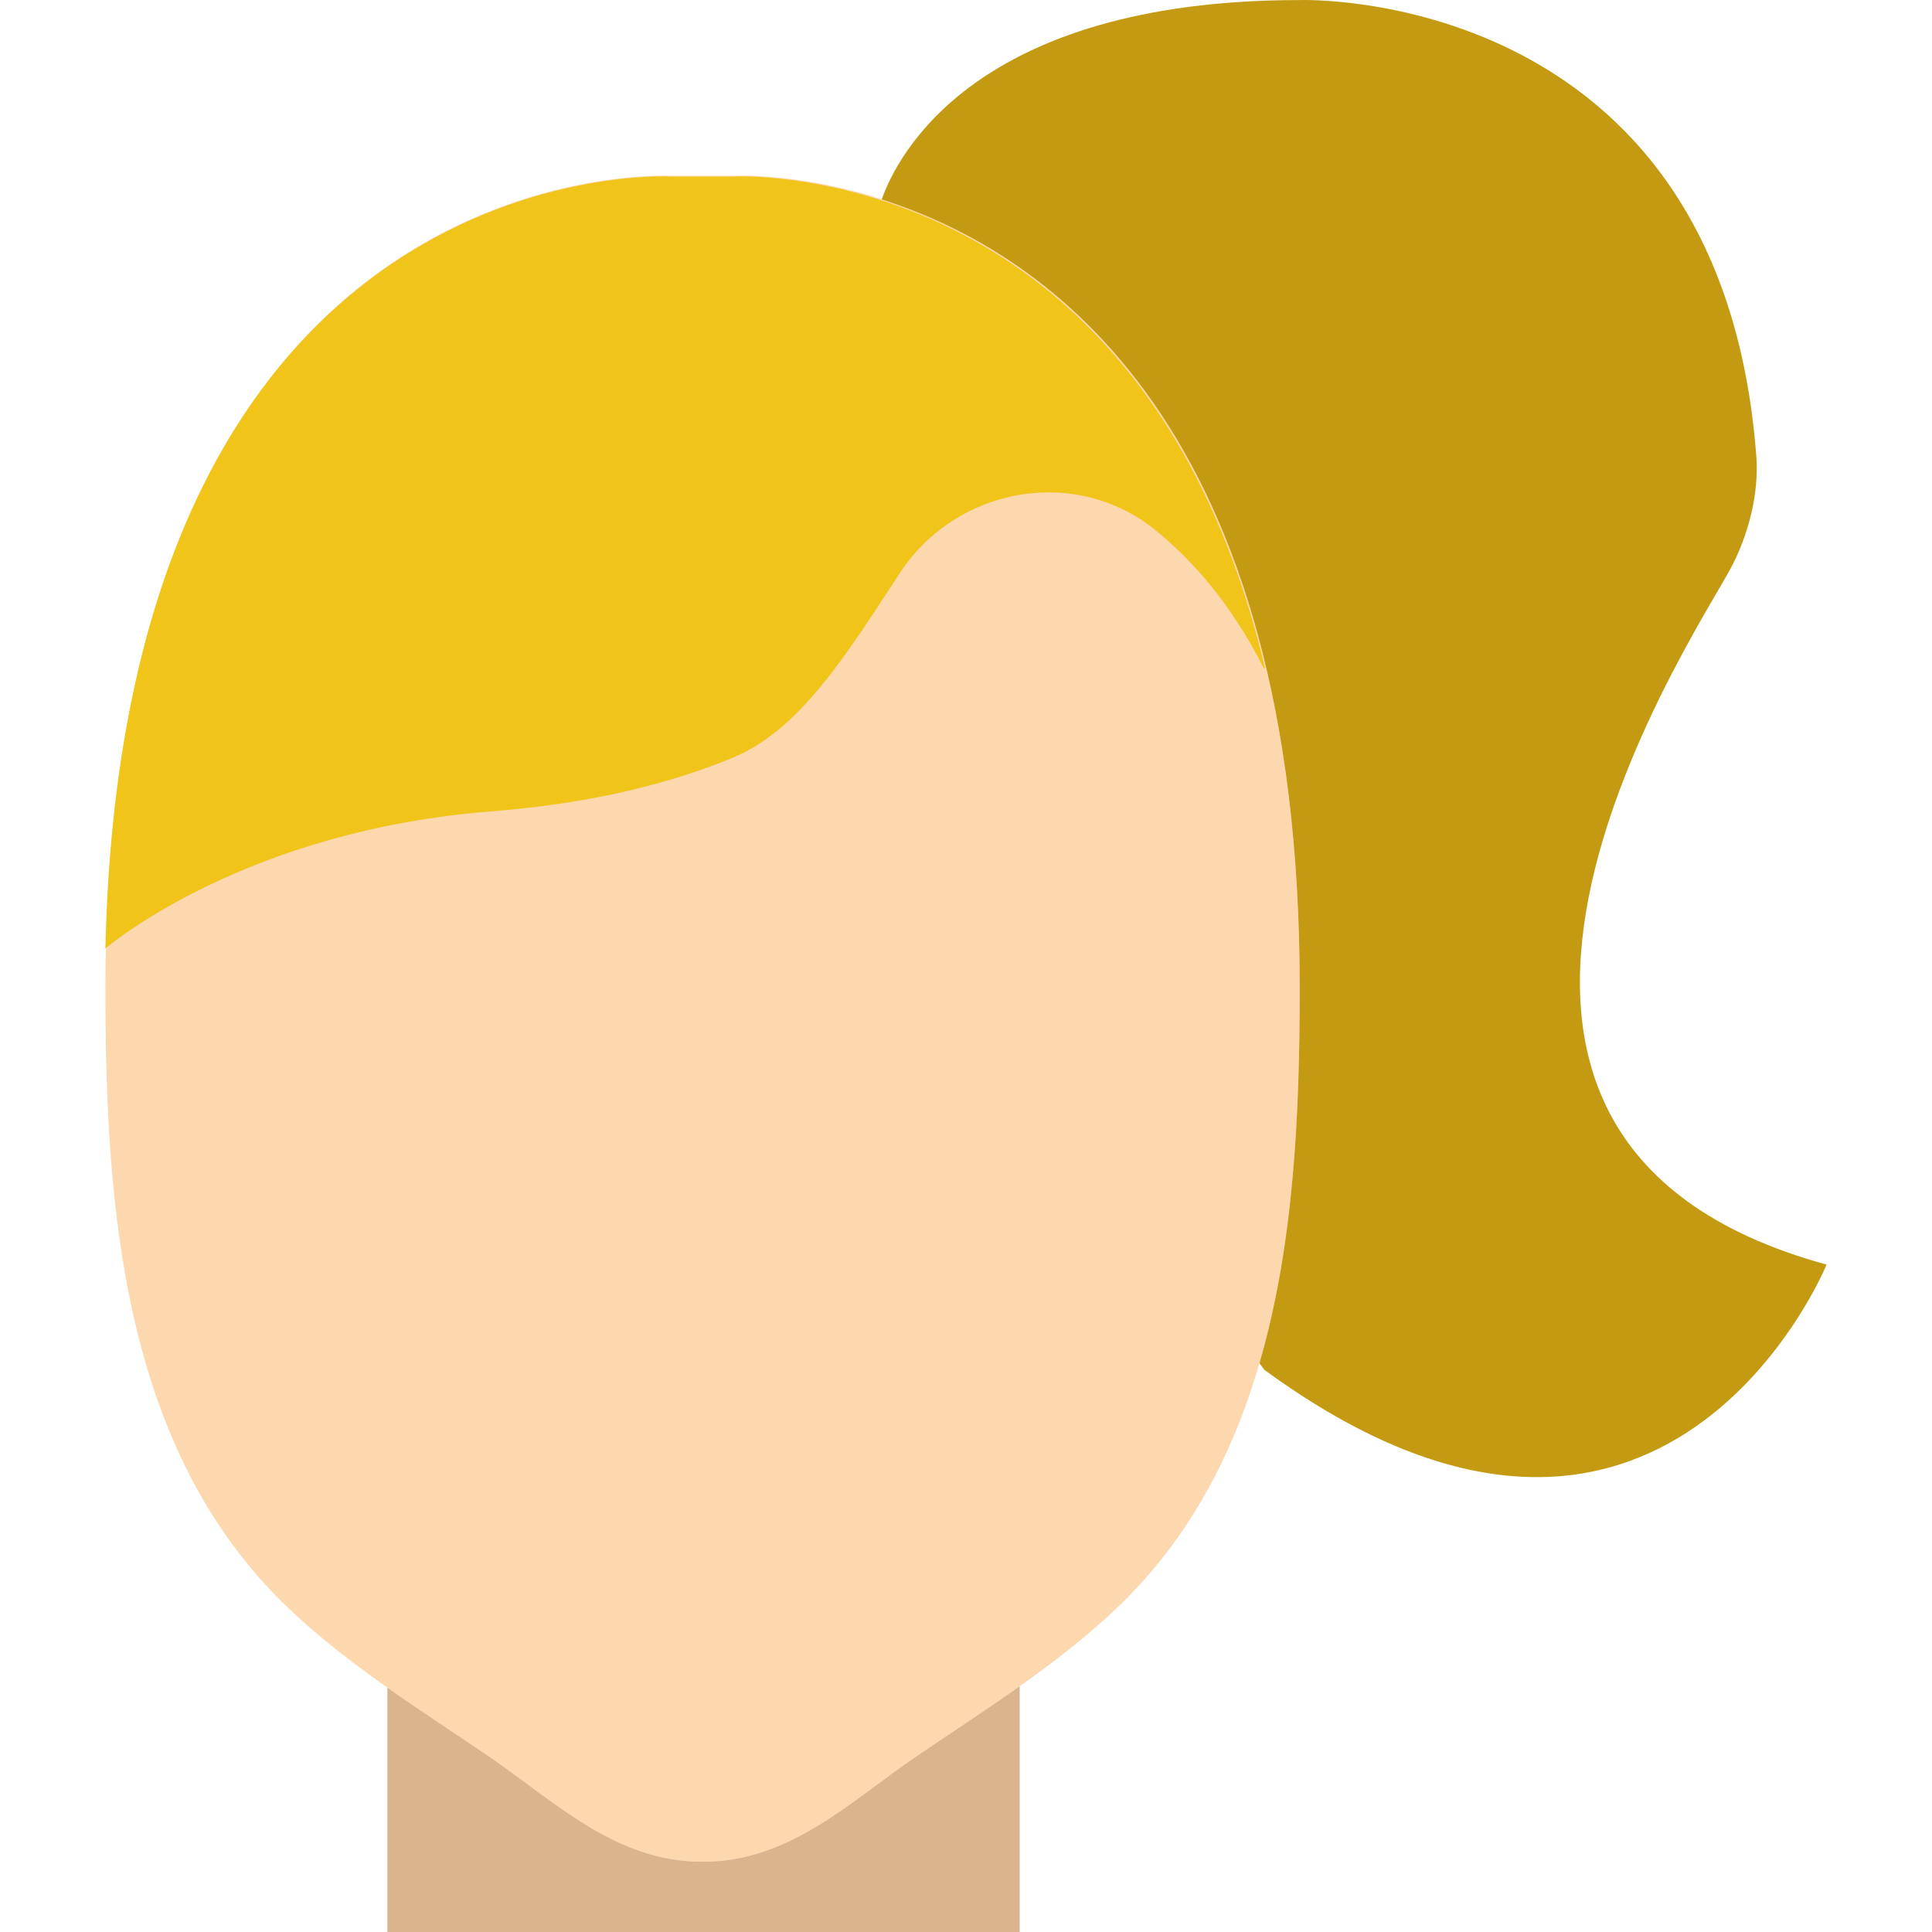
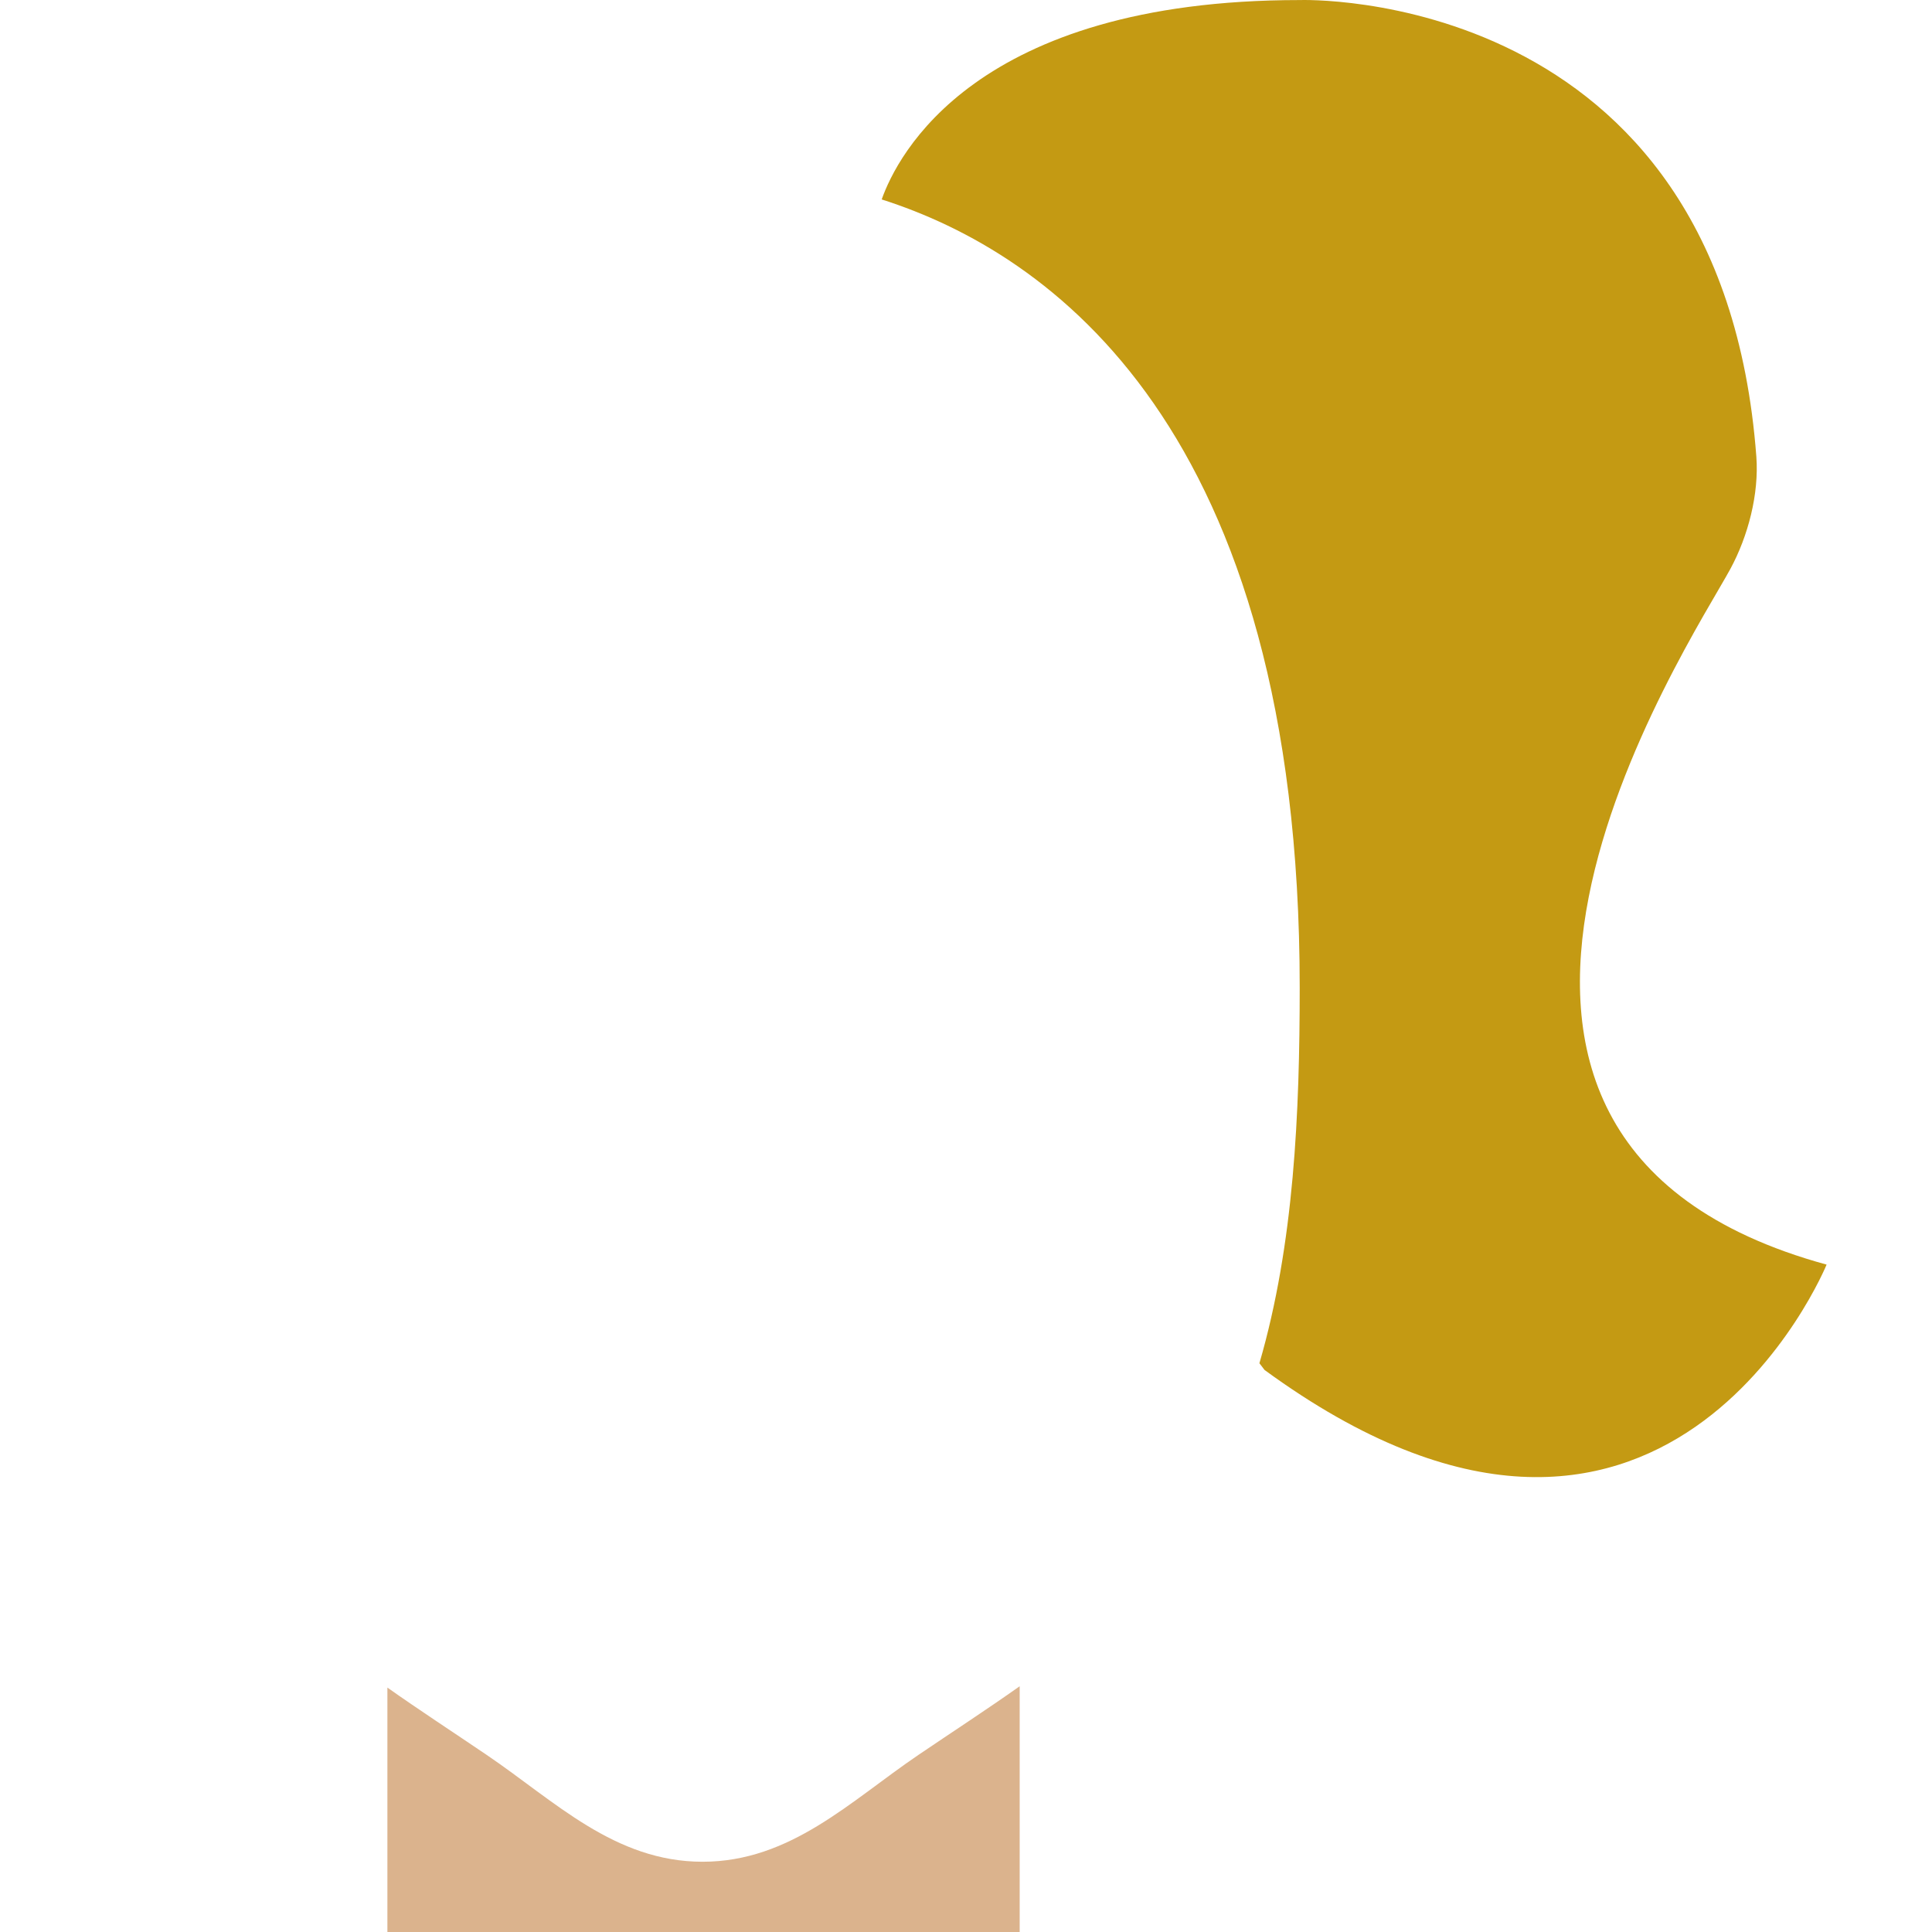
<svg xmlns="http://www.w3.org/2000/svg" height="800px" width="800px" version="1.1" id="Layer_1" viewBox="0 0 512.011 512.011" xml:space="preserve">
  <g transform="translate(0 -1)">
-     <path style="fill:#FDD7AD;" d="M194.518,47.598h-8.332h-8.322c0,0-149.932-8.276-149.932,215.124   c0,58.452,4.561,122.74,48.649,164.603c15.816,15.006,34.444,26.577,52.429,38.782c17.994,12.204,33.866,28.29,57.176,28.29   c23.319,0,39.182-16.086,57.186-28.29c17.985-12.204,36.613-23.775,52.429-38.782c44.088-41.863,48.64-106.152,48.64-164.603   C344.441,39.323,194.518,47.598,194.518,47.598" />
    <path style="fill:#DBB38D;" d="M243.363,466.103c-17.994,12.204-33.857,28.29-57.176,28.29c-23.31,0-39.182-16.086-57.176-28.29   c-8.769-5.949-17.678-11.748-26.345-17.864v64.773h167.564v-65.126C261.395,454.131,252.3,460.042,243.363,466.103" />
-     <path style="fill:#F0C419;" d="M194.295,47.785h-8.332h-8.332c0,0-144.98-7.838-149.699,204.577   c2.318-1.946,38.149-31.279,102.037-36.324c21.96-1.732,43.734-5.818,64.112-14.187c17.855-7.326,30.078-27.127,44.442-49.05   c14.885-22.723,46.434-28.477,67.556-11.404c10.165,8.211,20.406,19.94,28.83,36.678h0.326   C302.96,41.892,194.295,47.785,194.295,47.785" />
    <path style="fill:#C49A13;" d="M458.563,151.794c4.72-8.704,7.633-19.903,6.898-29.761C456.096-3.016,344.443,1.015,344.443,1.015   c-86.156,0-106.71,41.314-110.778,52.838c44.423,14.178,110.778,60.211,110.778,208.868c0,33.019-1.461,67.9-10.678,99.561   l1.368,1.787c105.891,77.377,148.945-27.927,148.945-27.927C360.734,302.397,447.802,171.65,458.563,151.794" />
  </g>
</svg>